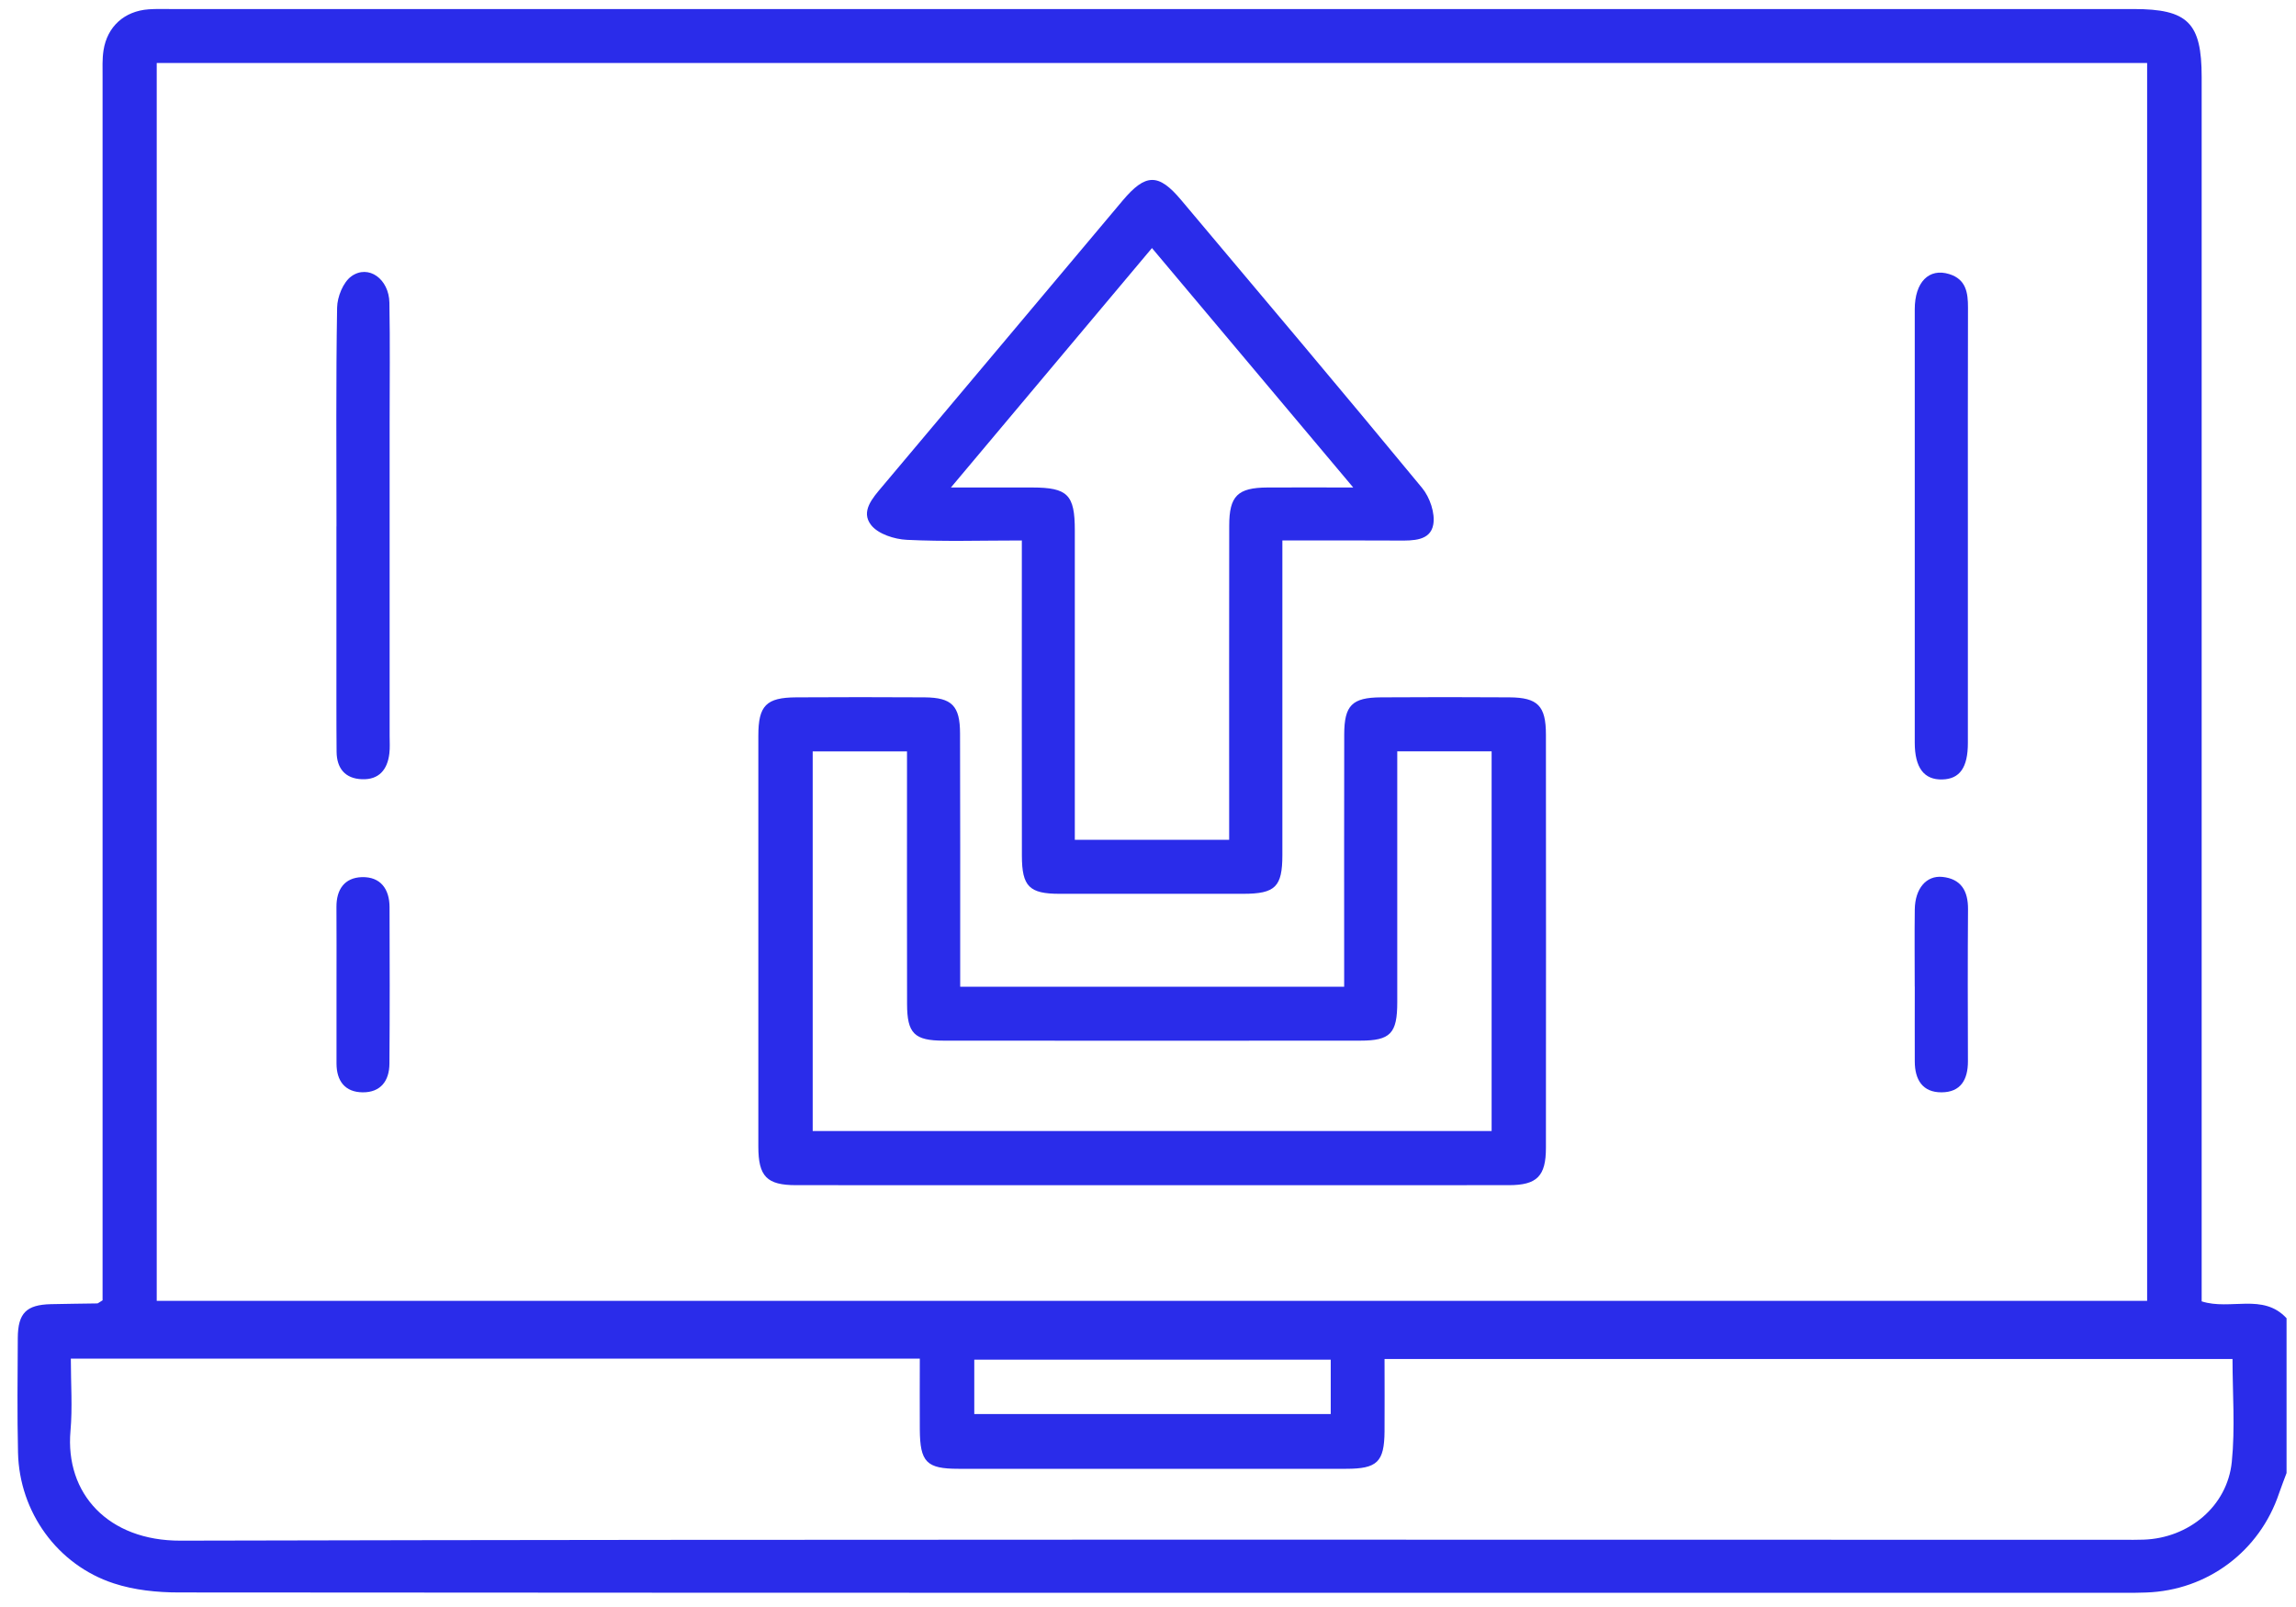
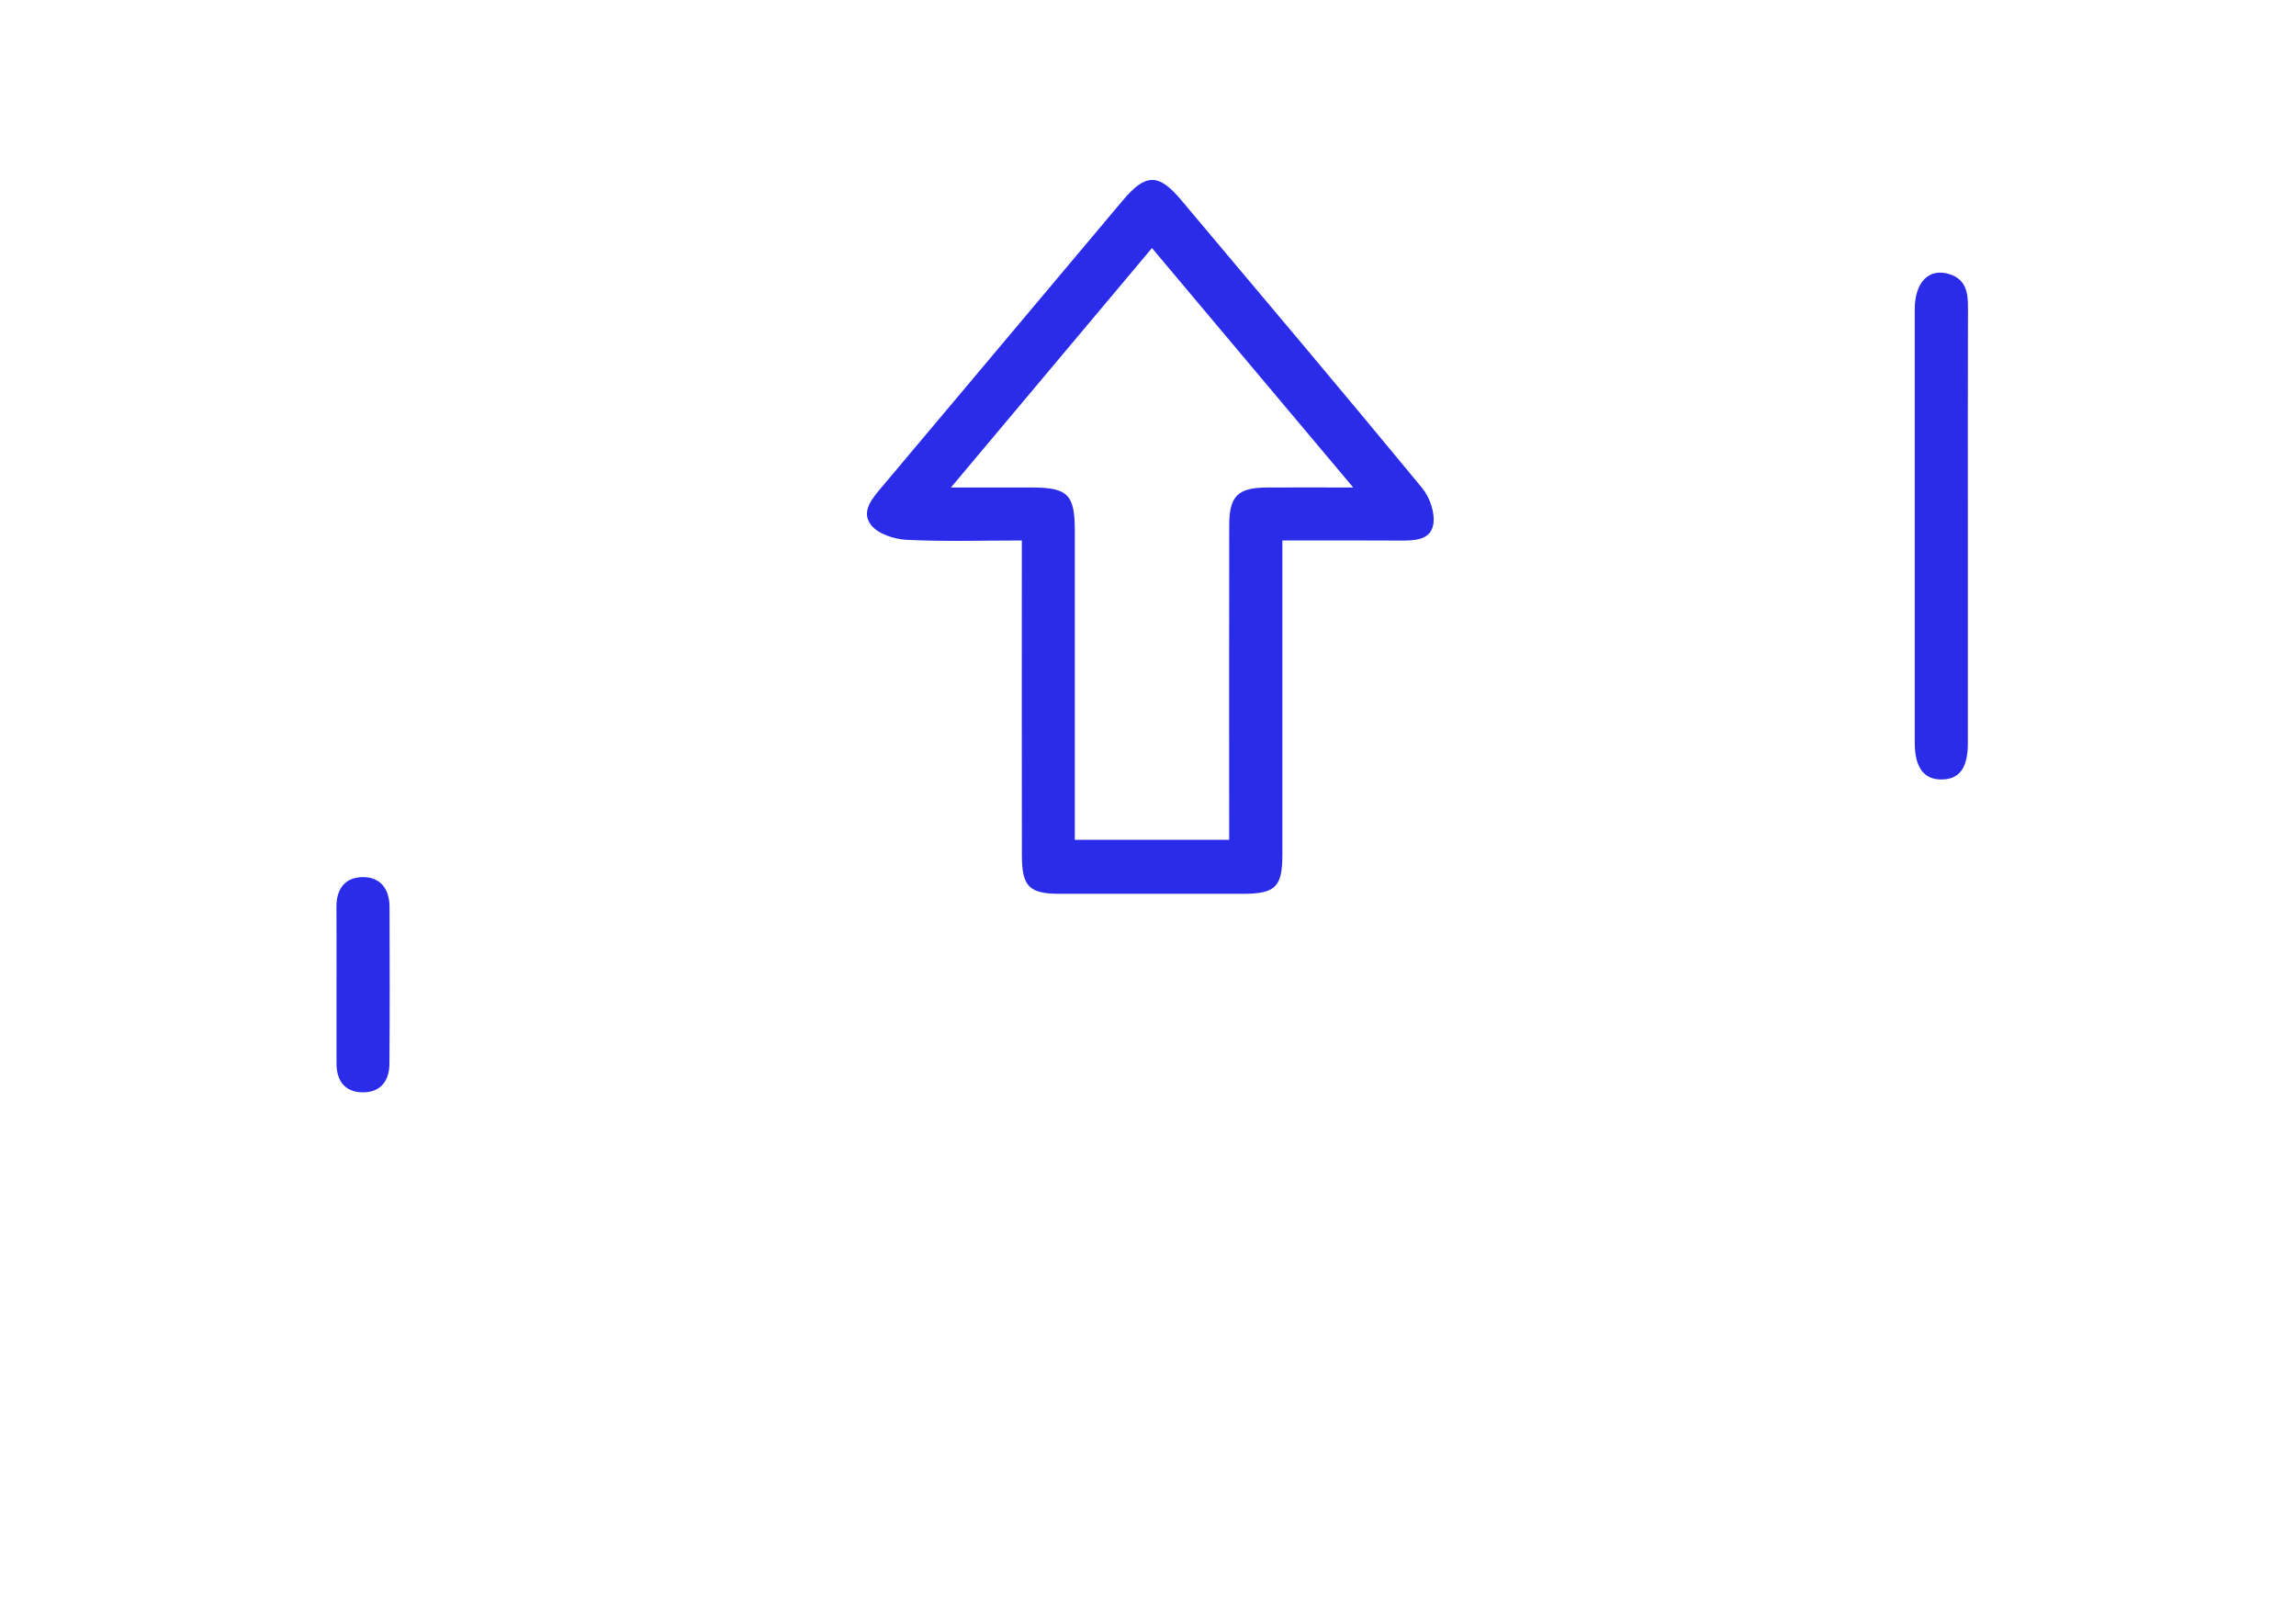
<svg xmlns="http://www.w3.org/2000/svg" width="80" height="56" viewBox="0 0 80 56" fill="none">
-   <path d="M79.673 51.326C79.587 51.562 79.492 51.795 79.411 52.034C78.733 54.061 76.911 55.423 74.778 55.495C74.547 55.504 74.316 55.506 74.083 55.506C51.466 55.506 28.848 55.51 6.231 55.493C5.472 55.493 4.678 55.411 3.962 55.176C1.996 54.532 0.676 52.688 0.628 50.626C0.597 49.292 0.612 47.956 0.62 46.62C0.626 45.758 0.919 45.468 1.771 45.447C2.312 45.433 2.85 45.431 3.39 45.421C3.413 45.421 3.434 45.396 3.574 45.313C3.574 45.065 3.574 44.743 3.574 44.42C3.574 30.505 3.574 16.589 3.574 2.675C3.574 2.369 3.56 2.056 3.607 1.753C3.737 0.92 4.339 0.385 5.179 0.325C5.435 0.306 5.692 0.315 5.95 0.315C28.749 0.315 51.547 0.315 74.343 0.315C76.234 0.315 76.713 0.794 76.713 2.684C76.713 16.573 76.713 30.463 76.713 44.352V45.349C77.713 45.672 78.85 45.048 79.671 45.937V51.33L79.673 51.326ZM5.461 2.196V45.332H74.813V2.196H5.461ZM32.047 47.345H2.468C2.468 48.226 2.528 49.049 2.456 49.862C2.262 52.054 3.776 53.695 6.289 53.688C28.856 53.635 51.425 53.658 73.992 53.658C74.223 53.658 74.456 53.662 74.687 53.653C76.259 53.602 77.606 52.495 77.763 50.943C77.883 49.757 77.788 48.549 77.788 47.357H48.242C48.242 48.249 48.248 49.068 48.242 49.885C48.232 50.947 47.986 51.184 46.903 51.184C42.4 51.184 37.897 51.184 33.394 51.184C32.282 51.184 32.057 50.951 32.049 49.815C32.043 49 32.049 48.183 32.049 47.345H32.047ZM46.367 47.382H33.947V49.276H46.367V47.382Z" fill="#2A2CEA" />
-   <path d="M33.456 34.386H46.835C46.835 34.069 46.835 33.796 46.835 33.522C46.835 30.879 46.831 28.236 46.837 25.592C46.839 24.579 47.111 24.307 48.118 24.301C49.609 24.291 51.101 24.291 52.592 24.301C53.582 24.307 53.865 24.598 53.865 25.602C53.869 30.402 53.869 35.199 53.865 39.999C53.865 40.985 53.553 41.298 52.582 41.3C44.3 41.304 36.02 41.302 27.737 41.3C26.718 41.3 26.423 40.997 26.423 39.954C26.421 35.181 26.421 30.408 26.423 25.635C26.423 24.585 26.698 24.307 27.742 24.301C29.233 24.293 30.724 24.291 32.216 24.301C33.167 24.309 33.449 24.593 33.451 25.559C33.46 28.201 33.456 30.844 33.456 33.489C33.456 33.767 33.456 34.043 33.456 34.386ZM31.601 26.184H28.317V39.413H51.973V26.182H48.685C48.685 26.516 48.685 26.792 48.685 27.067C48.685 29.685 48.687 32.303 48.685 34.924C48.685 36.014 48.448 36.264 47.392 36.264C42.555 36.268 37.717 36.268 32.882 36.264C31.857 36.264 31.607 36.012 31.605 34.987C31.599 32.343 31.603 29.7 31.603 27.055C31.603 26.779 31.603 26.506 31.603 26.184H31.601Z" fill="#2A2CEA" />
  <path d="M44.682 18.837C44.682 19.259 44.682 19.563 44.682 19.866C44.682 23.175 44.684 26.485 44.682 29.793C44.682 30.906 44.435 31.145 43.321 31.147C41.188 31.149 39.053 31.149 36.92 31.147C35.864 31.147 35.608 30.892 35.606 29.823C35.6 26.489 35.604 23.153 35.604 19.818C35.604 19.518 35.604 19.217 35.604 18.834C34.203 18.834 32.897 18.876 31.596 18.812C31.163 18.791 30.599 18.61 30.354 18.299C29.979 17.824 30.401 17.357 30.742 16.953C33.537 13.635 36.324 10.309 39.117 6.989C39.917 6.039 40.365 6.032 41.149 6.963C43.958 10.301 46.774 13.637 49.55 17.003C49.821 17.33 50.013 17.892 49.938 18.287C49.833 18.849 49.231 18.841 48.725 18.837C47.418 18.828 46.11 18.834 44.686 18.834L44.682 18.837ZM37.452 29.264H42.828C42.828 28.922 42.828 28.621 42.828 28.321C42.828 24.986 42.824 21.652 42.83 18.318C42.83 17.279 43.125 16.994 44.162 16.988C45.099 16.982 46.035 16.988 47.151 16.988C44.746 14.127 42.467 11.415 40.138 8.644C37.786 11.445 35.513 14.154 33.133 16.988C34.22 16.988 35.094 16.988 35.967 16.988C37.2 16.99 37.45 17.237 37.45 18.48C37.452 21.763 37.45 25.046 37.45 28.329C37.45 28.63 37.45 28.928 37.45 29.266L37.452 29.264Z" fill="#2A2CEA" />
-   <path d="M11.724 18.345C11.724 15.803 11.703 13.261 11.746 10.719C11.752 10.342 11.957 9.834 12.243 9.628C12.838 9.204 13.553 9.719 13.568 10.548C13.593 11.933 13.576 13.321 13.576 14.708C13.576 18.353 13.576 22 13.576 25.645C13.576 25.851 13.591 26.059 13.566 26.261C13.5 26.818 13.205 27.177 12.613 27.154C12.023 27.133 11.734 26.773 11.728 26.201C11.717 25.046 11.724 23.89 11.722 22.735C11.722 21.271 11.722 19.808 11.722 18.345H11.724Z" fill="#2A2CEA" />
  <path d="M68.567 18.345C68.567 20.862 68.567 23.377 68.567 25.894C68.567 26.748 68.282 27.146 67.678 27.162C67.042 27.181 66.716 26.757 66.716 25.878C66.714 20.846 66.714 15.813 66.716 10.781C66.716 9.83 67.212 9.33 67.921 9.552C68.501 9.733 68.573 10.196 68.571 10.719C68.563 13.261 68.567 15.803 68.567 18.345Z" fill="#2A2CEA" />
  <path d="M11.725 34.296C11.725 33.398 11.729 32.503 11.723 31.606C11.719 30.997 12.003 30.585 12.608 30.566C13.259 30.548 13.571 30.98 13.573 31.612C13.579 33.431 13.583 35.251 13.569 37.068C13.565 37.661 13.266 38.069 12.639 38.065C12.018 38.06 11.727 37.667 11.725 37.062C11.723 36.14 11.725 35.218 11.725 34.296Z" fill="#2A2CEA" />
-   <path d="M66.715 34.38C66.715 33.483 66.705 32.588 66.717 31.69C66.727 30.968 67.115 30.501 67.68 30.558C68.334 30.626 68.576 31.05 68.572 31.682C68.559 33.45 68.563 35.218 68.569 36.986C68.569 37.616 68.322 38.062 67.651 38.065C66.981 38.069 66.719 37.616 66.717 36.994C66.713 36.124 66.717 35.253 66.717 34.38H66.715Z" fill="#2A2CEA" />
</svg>